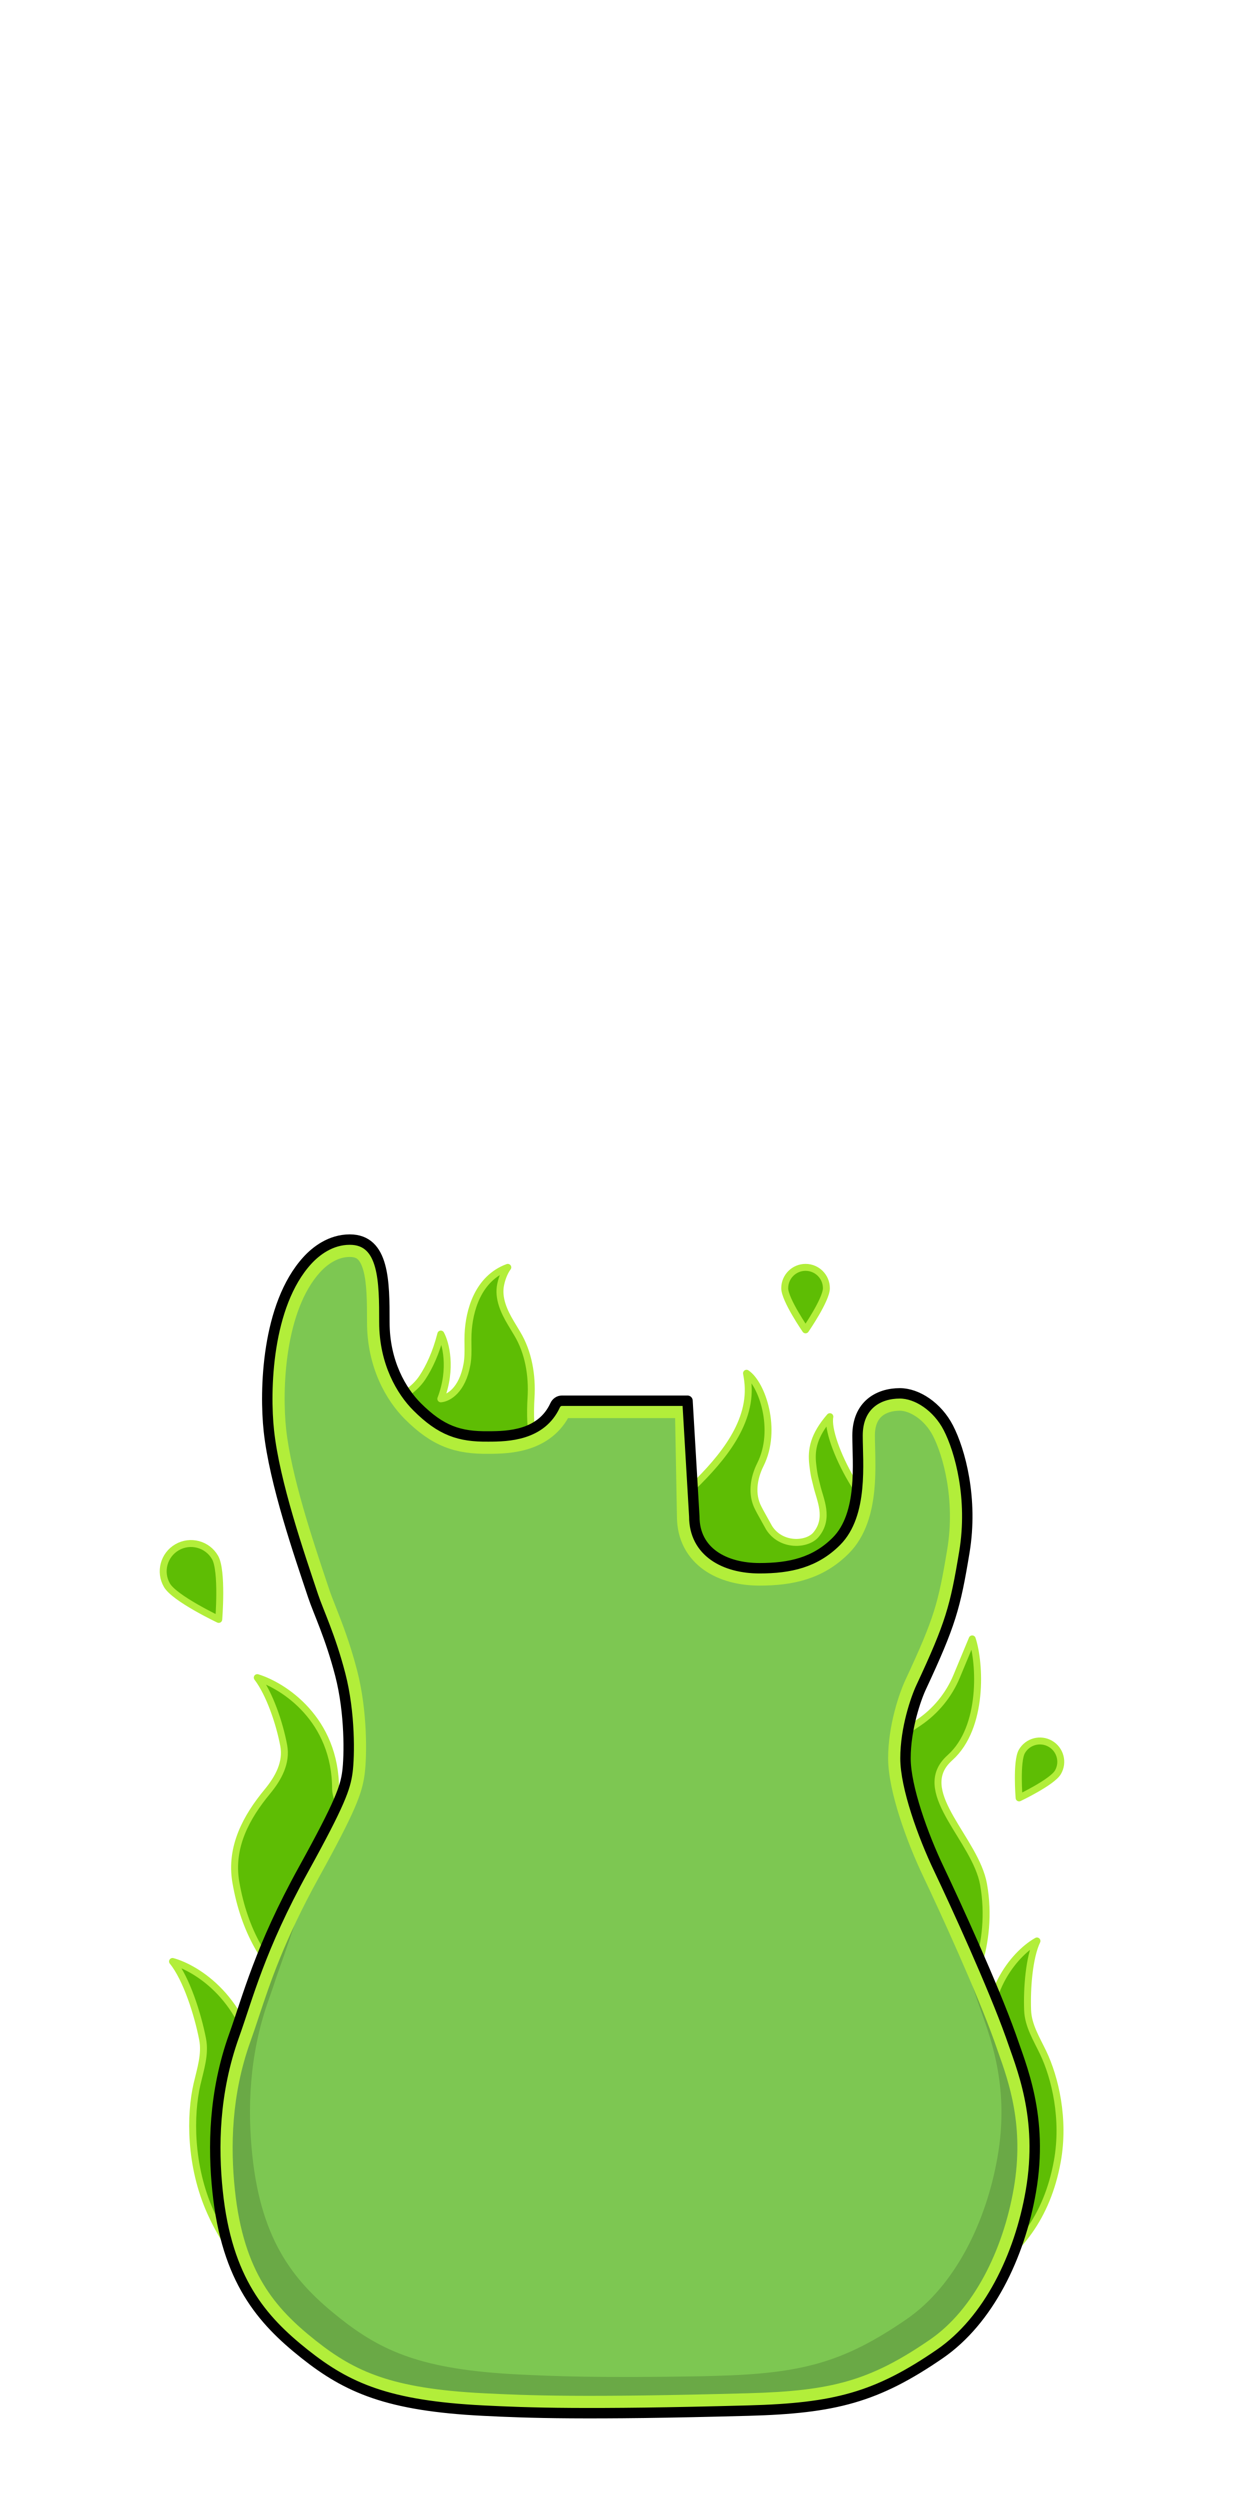
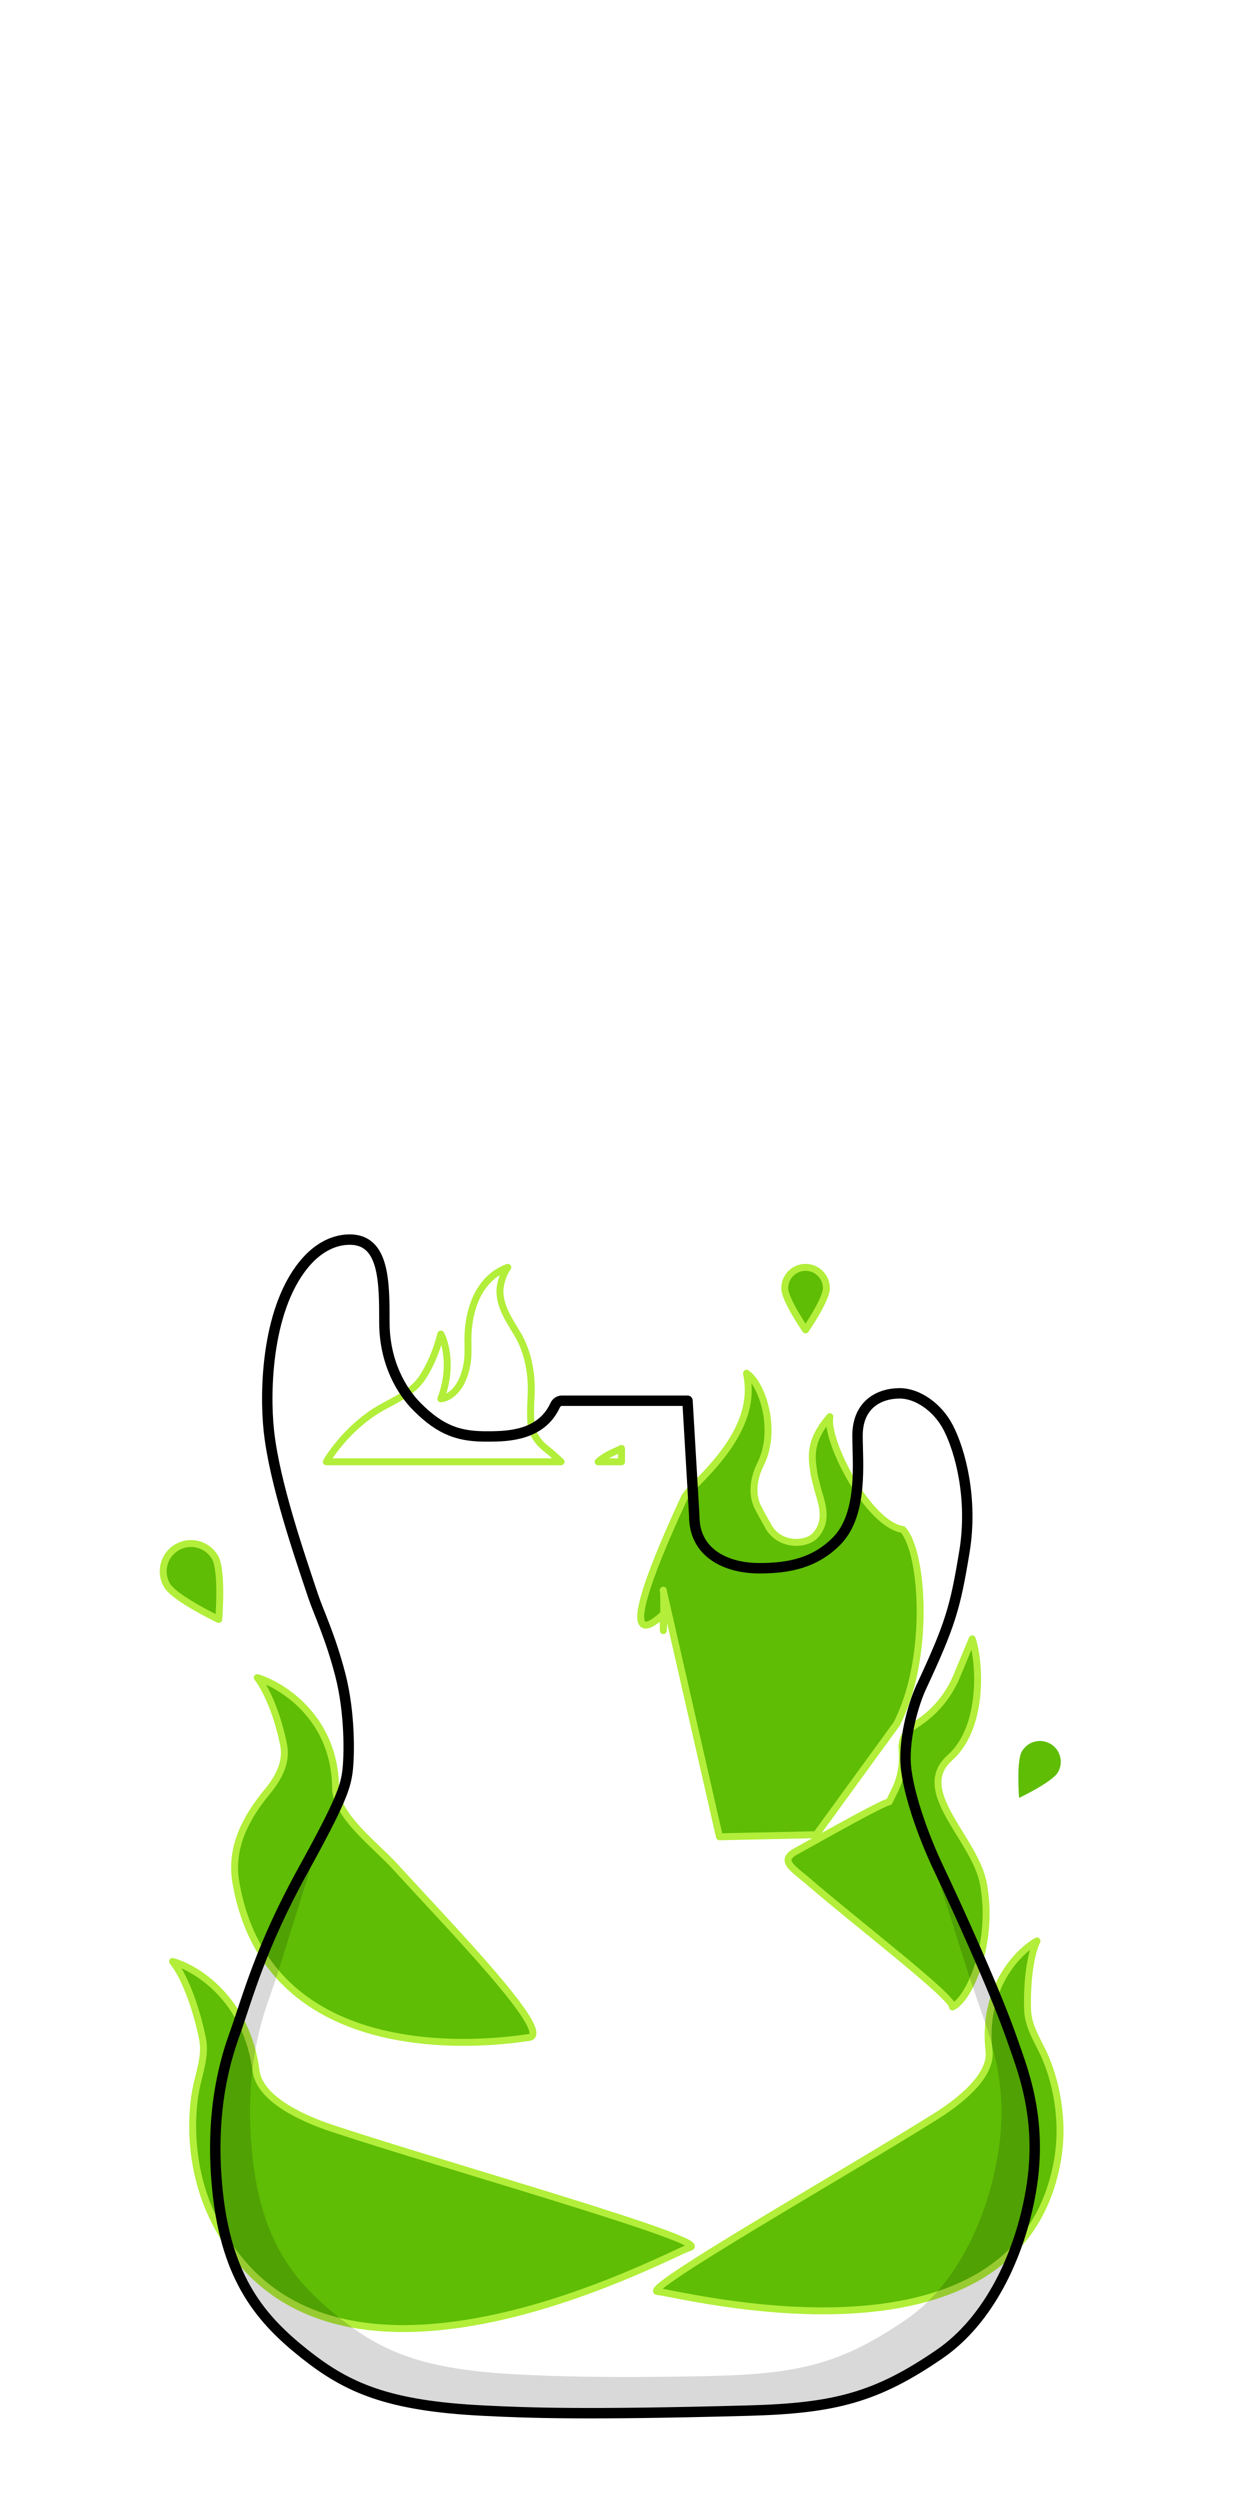
<svg xmlns="http://www.w3.org/2000/svg" fill="none" height="720" viewBox="0 0 360 720" width="360">
  <g fill="#5ebd04">
    <path d="m67.925 542.08c9.752 56.695 78.734 45.511 84.435 44.711 7.34-1.028-22.953-32.073-38.663-49.322-5.35-5.873-16.536-14.208-17.052-22.135.054-20.203-15.011-29.872-22.55-32.181 3.502 4.58 6.395 13.051 7.612 19.533.929 4.951-1.527 9.436-4.734 13.32-5.957 7.214-10.797 15.907-9.048 26.074z" stroke="#b2ee3a" stroke-linejoin="round" stroke-width="2" />
    <path d="m304.5 622.5c-11.685 64.263-110.565 37.5-115 37.5-6.127 0 55.356-34.976 80.205-50.62 6.136-3.862 15.628-11.074 15.175-18.31-2.202-18.326 8.258-29.016 13.763-32.07-2.249 4.743-2.924 13.579-2.691 19.939.162 4.416 2.58 8.251 4.483 12.239 3.422 7.174 6.284 19.119 4.065 31.322z" stroke="#b2ee3a" stroke-linejoin="round" stroke-width="2" />
    <path d="m60.621 637.114c30.632 68.242 133.147 11.349 138.075 10.132 6.807-1.682-71.105-23.693-103.014-34.267-7.882-2.612-20.409-8.025-21.893-16.195-2.586-20.979-17.144-29.995-24.099-31.88 3.975 4.868 7.266 15.183 8.659 22.389.838 4.337-.612 8.623-1.605 12.927-2.04 8.842-2.151 23.463 3.878 36.894z" stroke="#b2ee3a" stroke-linejoin="round" stroke-width="2" />
    <path d="m207.201 529 27.844-.604 23.105-31.774c9.679-18.315 7.969-49.422 1.858-56.122-10.008-1.5-22.352-25.614-21.008-32.5-4.696 5.436-5.424 9.5-4.925 13.785.433 3.715.698 4.059 1.157 6.075.905 3.976 3.768 9.342-.231 14.14-2.501 3-10.001 3.5-13.501-2l-2.5-4.5-.621-1.186c-2.05-3.916-1.356-8.575.621-12.529 5-10 .5-23.285-4-26.285.132.725.24 1.422.326 2.091 1.521 11.869-7.171 22.286-15.723 30.654-1.191 1.166-2.127 2.226-2.603 3.255-24.5 53-5.225 32.399-6 33.5 0 14 .377-8.059 0-7z" stroke="#b2ee3a" stroke-linejoin="round" stroke-width="2" />
-     <path d="m178.324 417.464c.226-.102.452-.203.676-.305v3.841h-6.742c1.709-1.58 3.924-2.575 6.066-3.536z" />
-     <path d="m161.586 421c-1.466-1.428-3.007-2.748-4.451-3.887-2.329-1.836-4.124-4.507-4.272-7.664-.109-2.324-.062-4.686.074-6.915.392-6.456-.739-13.099-3.993-18.48-.616-1.019-1.225-2.035-1.805-3.007-1.994-3.343-3.752-7.177-2.954-11.081.482-2.355 1.414-4.122 2.059-4.966-8.65 3.184-11.165 12.519-11.449 19.279-.043 1.008-.03 2.021-.018 3.033.023 1.876.047 3.749-.281 5.584-1.34 7.517-5.39 9.811-7.54 9.967 3.354-8.779 1.397-16.096 0-18.657-1.387 5.445-3.344 9.576-5.311 12.55-2.34 3.538-5.94 5.476-9.564 7.428-1.808.974-3.623 1.951-5.289 3.131-5.277 3.739-9.223 8.282-11.788 12.028-.364.532-.7 1.086-1.004 1.657z" />
  </g>
  <path d="m178.324 417.464c.226-.102.452-.203.676-.305v3.841h-6.742c1.709-1.58 3.924-2.575 6.066-3.536z" stroke="#b2ee3a" stroke-linejoin="round" stroke-width="2" />
  <path d="m161.586 421c-1.466-1.428-3.007-2.748-4.451-3.887-2.329-1.836-4.124-4.507-4.272-7.664-.109-2.324-.062-4.686.074-6.915.392-6.456-.739-13.099-3.993-18.48-.616-1.019-1.225-2.035-1.805-3.007-1.994-3.343-3.752-7.177-2.954-11.081.482-2.355 1.414-4.122 2.059-4.966-8.65 3.184-11.165 12.519-11.449 19.279-.043 1.008-.03 2.021-.018 3.033.023 1.876.047 3.749-.281 5.584-1.34 7.517-5.39 9.811-7.54 9.967 3.354-8.779 1.397-16.096 0-18.657-1.387 5.445-3.344 9.576-5.311 12.55-2.34 3.538-5.94 5.476-9.564 7.428-1.808.974-3.623 1.951-5.289 3.131-5.277 3.739-9.223 8.282-11.788 12.028-.364.532-.7 1.086-1.004 1.657z" stroke="#b2ee3a" stroke-linejoin="round" stroke-width="2" />
  <path d="m304.696 510.402c-1.657 2.87-11.196 7.393-11.196 7.393s-.853-10.523.804-13.393 5.326-3.853 8.196-2.196 3.853 5.326 2.196 8.196z" fill="#5ebd04" />
-   <path d="m304.696 510.402c-1.657 2.87-11.196 7.393-11.196 7.393s-.853-10.523.804-13.393 5.326-3.853 8.196-2.196 3.853 5.326 2.196 8.196z" stroke="#b2ee3a" stroke-linejoin="round" stroke-width="2" />
  <path d="m238 371c0 3.314-6 12-6 12s-6-8.686-6-12 2.686-6 6-6 6 2.686 6 6z" fill="#5ebd04" />
  <path d="m238 371c0 3.314-6 12-6 12s-6-8.686-6-12 2.686-6 6-6 6 2.686 6 6z" stroke="#b2ee3a" stroke-linejoin="round" stroke-width="2" />
  <path d="m256.062 518.933 1.566-3.14c1.829-3.667 2.582-7.777 2.173-11.854-.266-2.653.949-5.238 3.161-6.726l1.609-1.083c4.885-3.287 8.696-7.94 10.955-13.378l4.468-10.752c2.292 6.866 3.342 25.439-6.346 34.161-.366.33-.698.656-.997.979-8.837 9.532 8.315 22.75 10.608 35.543 3.103 17.315-4.244 33.226-8.96 35.317.835-2.382-27.73-24.213-41.63-36.243-4.18-3.617-8.362-5.847-3.531-8.532 8.956-4.979 24.78-13.913 26.924-14.292z" fill="#5ebd04" stroke="#b2ee3a" stroke-linejoin="round" stroke-width="2" />
  <path d="m61.929 448.536c2.209 3.826 1.072 17.856 1.072 17.856s-12.719-6.03-14.928-9.856c-2.209-3.827-.898-8.719 2.928-10.929 3.826-2.209 8.719-.898 10.928 2.929z" fill="#5ebd04" />
  <path d="m61.929 448.536c2.209 3.826 1.072 17.856 1.072 17.856s-12.719-6.03-14.928-9.856c-2.209-3.827-.898-8.719 2.928-10.929 3.826-2.209 8.719-.898 10.928 2.929z" stroke="#b2ee3a" stroke-linejoin="round" stroke-width="2" />
-   <path d="m218.718 451.653c-9.971 0-18.759-4.655-18.759-14.913l-.615-33.33h-37.524c-.843 0-1.586.538-1.937 1.304-3.991 8.701-13.589 8.982-19.23 8.982-8.326.103-13.632-1.643-20.533-8.539-4.432-4.428-9.417-12.731-9.417-24.355s0-23.802-9.971-23.802c-5.539 0-9.768 3.321-12.242 6.036-11.717 12.858-12.315 37.487-11.049 49.117 1.631 14.986 8.737 35.488 12.72 47.446 1.565 4.699 4.973 11.643 7.837 22.7 2.864 11.058 2.657 23.531 2.057 28.031-.599 4.5-2.057 8.881-12.592 27.96-12.677 22.957-16.06 36.86-20.043 47.96-5.884 16.4-6.07 32.215-4.754 44.875 2.654 25.529 12.718 36.997 25.053 46.803 12.335 9.806 24.027 14.955 51.392 16.329 12.978.652 29.295 1.28 76.445 0 24.799-.673 36.876-3.778 55.118-16.329 14.006-9.637 22.97-28.089 26.21-46.803 3.726-21.532-2.827-36.131-5.782-44.875-5.139-14.401-15.931-37.974-20.685-47.96-4.625-9.669-9.636-23.659-9.636-31.888 0-8.64 2.998-17.229 4.497-20.444 8.514-18.258 9.825-23.016 12.462-38.96 2.552-15.429-1.238-29.246-4.623-35.803-3.12-6.043-8.978-9.913-13.963-9.913-6.093 0-12.186 3.321-12.186 12.178 0 7.749 1.662 22.694-6.093 30.444-6.093 6.089-13.294 7.749-22.157 7.749z" fill="#7dc752" />
-   <path d="m92.265 529c-1.345 2.545-2.931 5.472-4.803 8.862-10.197 18.466-14.381 31.074-17.7 41.077l-.001.002c-.807 2.432-1.563 4.71-2.342 6.881-5.884 16.4-6.07 32.216-4.754 44.875 2.057 19.789 8.567 31.129 17.136 39.796 2.605 2.683 5.407 5.106 8.337 7.435 12.335 9.806 24.027 14.955 51.391 16.329 12.979.652 29.295 1.28 76.445 0 24.799-.673 36.876-3.778 55.118-16.329 14.006-9.637 22.971-28.089 26.21-46.803 3.332-19.249-1.553-32.958-4.737-41.895-.378-1.06-.732-2.053-1.045-2.98-5.139-14.401-15.931-37.974-20.685-47.96-1.346-2.814-2.724-5.993-4.003-9.29h-1.333c4.91 10.355 7.318 21.5 16.021 47.25.313.927.667 1.92 1.045 2.98 3.184 8.937 8.069 22.646 4.737 41.895-3.239 18.714-12.204 37.166-26.21 46.803-18.242 12.551-30.319 15.656-55.118 16.329-1.337.037-2.65.072-3.939.105-29.651.51-42.388-.003-52.925-.532-27.364-1.375-39.056-6.524-51.392-16.33-12.336-9.806-22.399-21.274-25.053-46.803-1.316-12.659-1.13-28.475 4.754-44.875.779-2.17 1.534-4.447 2.341-6.879l.001-.002.001-.002c5.738-15.939 12.503-37.439 15.238-42.939z" fill="#000" opacity=".15" />
-   <path d="m196.89 405.91.569 30.853c.007 5.943 2.607 10.416 6.693 13.319 3.99 2.834 9.238 4.071 14.566 4.071 9.199 0 17.173-1.735 23.924-8.481 4.498-4.495 6.103-10.888 6.675-16.747.418-4.28.304-8.661.213-12.119-.033-1.253-.062-2.384-.062-3.346 0-3.805 1.28-6.108 2.925-7.503 1.715-1.455 4.131-2.175 6.761-2.175 3.826 0 8.937 3.127 11.741 8.56 3.158 6.116 6.836 19.39 4.379 34.248-1.317 7.961-2.281 12.986-3.946 18.269-1.669 5.297-4.064 10.924-8.316 20.043-1.6 3.43-4.731 12.386-4.731 21.5 0 4.513 1.351 10.368 3.202 16.164 1.868 5.853 4.321 11.874 6.679 16.803 4.752 9.984 15.484 33.434 20.579 47.702.318.942.673 1.941 1.05 3 3.171 8.912 7.845 22.051 4.629 40.627-3.175 18.344-11.916 36.056-25.163 45.17-8.979 6.178-16.315 9.945-24.378 12.277-8.095 2.342-17.065 3.279-29.391 3.613-47.102 1.279-63.352.65-76.251.003-13.559-.681-23.069-2.291-30.652-4.873-7.541-2.568-13.298-6.138-19.31-10.917-6.055-4.813-11.399-9.915-15.572-16.839-4.168-6.915-7.255-15.798-8.551-28.266-1.292-12.431-1.096-27.84 4.62-43.771.796-2.218 1.562-4.528 2.377-6.982 3.317-9.991 7.425-22.367 17.501-40.615 10.5-19.014 12.211-23.797 12.882-28.838.636-4.768.843-17.57-2.115-28.987-2.026-7.823-4.413-13.87-6.141-18.248-.721-1.827-1.327-3.363-1.745-4.616-.266-.798-.544-1.631-.834-2.496-4.089-12.226-10.283-30.745-11.772-44.43-.613-5.628-.777-14.468.64-23.438 1.425-9.023 4.395-17.825 9.772-23.725 2.275-2.497 5.883-5.22 10.394-5.22 1.934 0 3.165.569 4.049 1.403.946.893 1.71 2.297 2.266 4.306 1.136 4.099 1.156 9.663 1.156 15.593 0 12.366 5.308 21.285 10.149 26.123 3.602 3.599 6.931 5.998 10.576 7.449 3.642 1.45 7.405 1.875 11.74 1.822 2.824 0 6.978-.061 10.983-1.348 4.06-1.304 8.068-3.903 10.433-8.938z" stroke="#b2ee3a" stroke-linejoin="round" stroke-width="5" />
+   <path d="m92.265 529c-1.345 2.545-2.931 5.472-4.803 8.862-10.197 18.466-14.381 31.074-17.7 41.077l-.001.002c-.807 2.432-1.563 4.71-2.342 6.881-5.884 16.4-6.07 32.216-4.754 44.875 2.057 19.789 8.567 31.129 17.136 39.796 2.605 2.683 5.407 5.106 8.337 7.435 12.335 9.806 24.027 14.955 51.391 16.329 12.979.652 29.295 1.28 76.445 0 24.799-.673 36.876-3.778 55.118-16.329 14.006-9.637 22.971-28.089 26.21-46.803 3.332-19.249-1.553-32.958-4.737-41.895-.378-1.06-.732-2.053-1.045-2.98-5.139-14.401-15.931-37.974-20.685-47.96-1.346-2.814-2.724-5.993-4.003-9.29h-1.333c4.91 10.355 7.318 21.5 16.021 47.25.313.927.667 1.92 1.045 2.98 3.184 8.937 8.069 22.646 4.737 41.895-3.239 18.714-12.204 37.166-26.21 46.803-18.242 12.551-30.319 15.656-55.118 16.329-1.337.037-2.65.072-3.939.105-29.651.51-42.388-.003-52.925-.532-27.364-1.375-39.056-6.524-51.392-16.33-12.336-9.806-22.399-21.274-25.053-46.803-1.316-12.659-1.13-28.475 4.754-44.875.779-2.17 1.534-4.447 2.341-6.879l.001-.002.001-.002z" fill="#000" opacity=".15" />
  <path d="m218.718 451.653c-9.971 0-18.759-4.655-18.759-14.913l-1.959-33.33h-36.18c-.843 0-1.586.538-1.937 1.304-3.991 8.701-13.589 8.982-19.23 8.982-8.326.103-13.632-1.643-20.533-8.539-4.432-4.428-9.417-12.731-9.417-24.355s0-23.802-9.971-23.802c-5.539 0-9.768 3.321-12.242 6.036-11.717 12.858-12.315 37.487-11.049 49.117 1.631 14.986 8.737 35.488 12.72 47.446 1.565 4.699 4.973 11.643 7.837 22.7 2.864 11.058 2.657 23.531 2.057 28.031-.599 4.5-2.057 8.881-12.592 27.96-12.677 22.957-16.06 36.86-20.043 47.96-5.884 16.4-6.07 32.215-4.754 44.875 2.654 25.529 12.718 36.997 25.053 46.803 12.335 9.806 24.027 14.955 51.392 16.329 12.978.652 29.295 1.28 76.445 0 24.799-.673 36.876-3.778 55.118-16.329 14.006-9.637 22.97-28.089 26.21-46.803 3.726-21.532-2.827-36.131-5.782-44.875-5.139-14.401-15.931-37.974-20.685-47.96-4.625-9.669-9.636-23.659-9.636-31.888 0-8.64 2.998-17.229 4.497-20.444 8.514-18.258 9.825-23.016 12.462-38.96 2.552-15.429-1.238-29.246-4.623-35.803-3.12-6.043-8.978-9.913-13.963-9.913-6.093 0-12.186 3.321-12.186 12.178 0 7.749 1.662 22.694-6.093 30.444-6.093 6.089-13.294 7.749-22.157 7.749z" stroke="#000" stroke-linejoin="round" stroke-width="3" />
</svg>